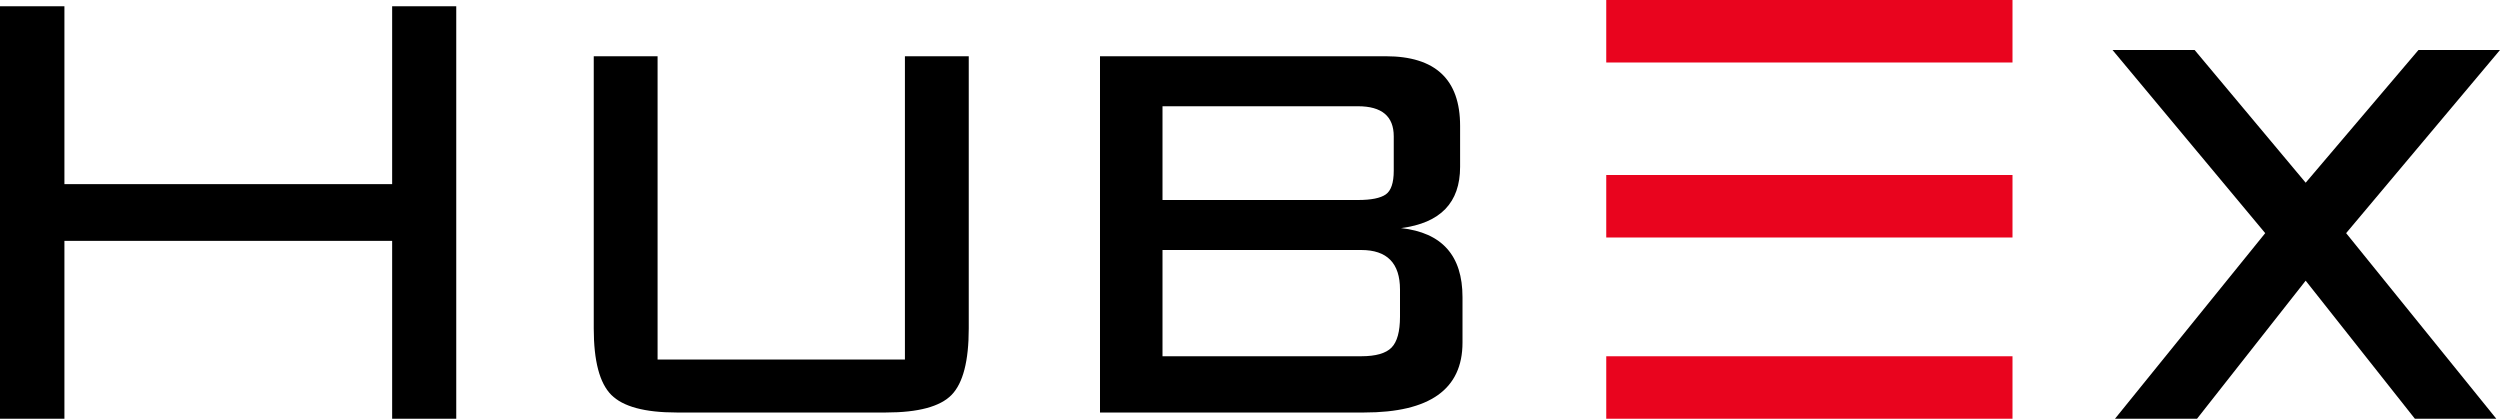
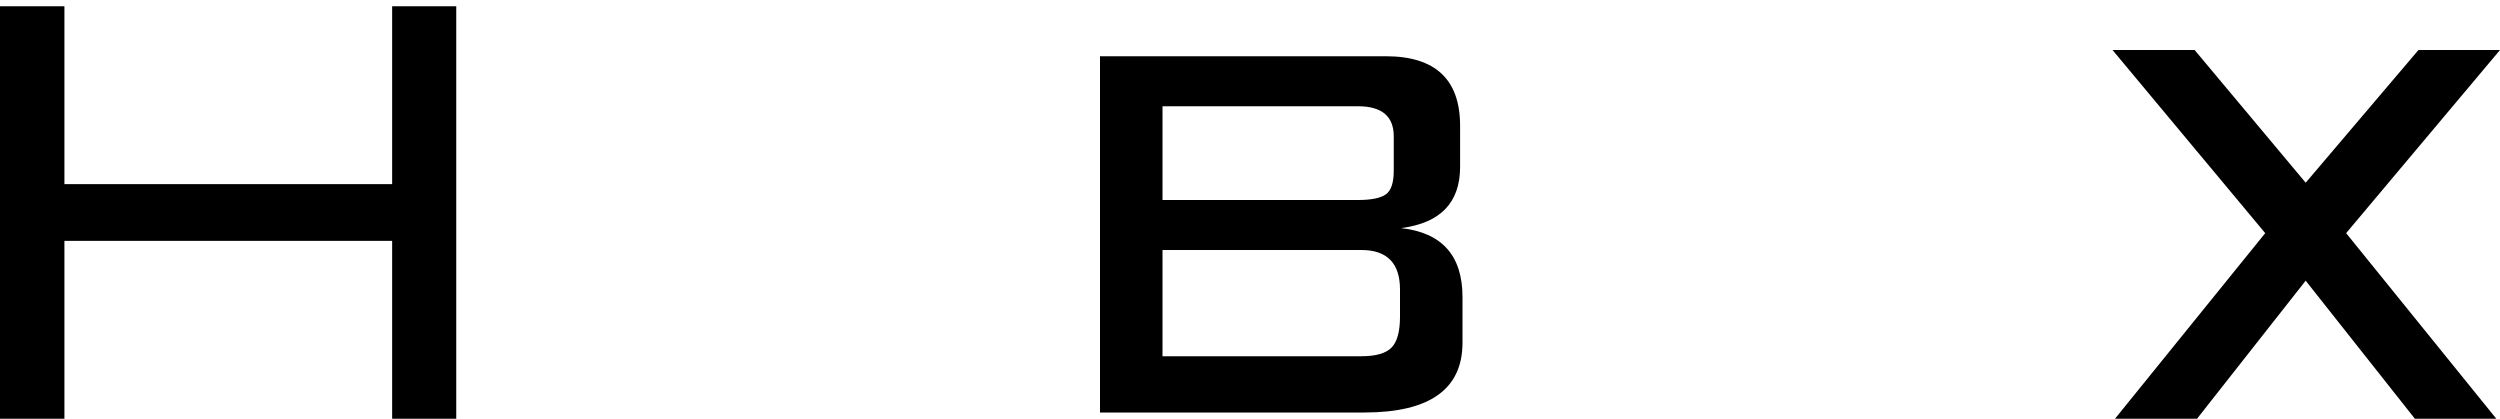
<svg xmlns="http://www.w3.org/2000/svg" width="400" height="67" viewBox="0 0 400 67" fill="none">
-   <path fill-rule="evenodd" clip-rule="evenodd" d="M257 38H322V28H257V38Z" fill="#E9041E" />
-   <path fill-rule="evenodd" clip-rule="evenodd" d="M257 10H322V0H257V10Z" fill="#E9041E" />
-   <path fill-rule="evenodd" clip-rule="evenodd" d="M257 67H322V57H257V67Z" fill="#E9041E" />
  <path fill-rule="evenodd" clip-rule="evenodd" d="M400 8H386.955L368.909 29.233L351.138 8H338L362.435 37.303L338.396 67H351.522L368.907 44.908L386.382 67H399.412L375.381 37.303L400 8Z" fill="black" />
  <path fill-rule="evenodd" clip-rule="evenodd" d="M0 67V1H10.307V29.46H62.744V1H73V67H62.744V38.54H10.307V67H0Z" fill="black" />
-   <path fill-rule="evenodd" clip-rule="evenodd" d="M105.213 9V57.529H144.787V9H155V52.556C155 57.754 154.086 61.295 152.26 63.176C150.434 65.058 146.931 66 141.75 66H108.247C103.152 66 99.668 65.058 97.801 63.176C95.933 61.295 95 57.754 95 52.556V9H105.213Z" fill="black" />
  <path fill-rule="evenodd" clip-rule="evenodd" d="M186 40V57H217.797C220.123 57 221.738 56.539 222.644 55.616C223.547 54.695 224 53.048 224 50.676V46.326C224 42.109 221.932 40 217.797 40H186ZM223 27.321V21.815C223 18.607 221.092 17 217.278 17H186V32H217.278C219.395 32 220.879 31.7 221.726 31.106C222.574 30.509 223 29.247 223 27.321ZM176 66V9H221.736C229.655 9 233.616 12.71 233.616 20.132V26.705C233.616 32.429 230.465 35.692 224.161 36.496C230.72 37.216 234 40.897 234 47.544V54.819C234 62.273 228.762 66 218.286 66H176Z" fill="black" />
</svg>